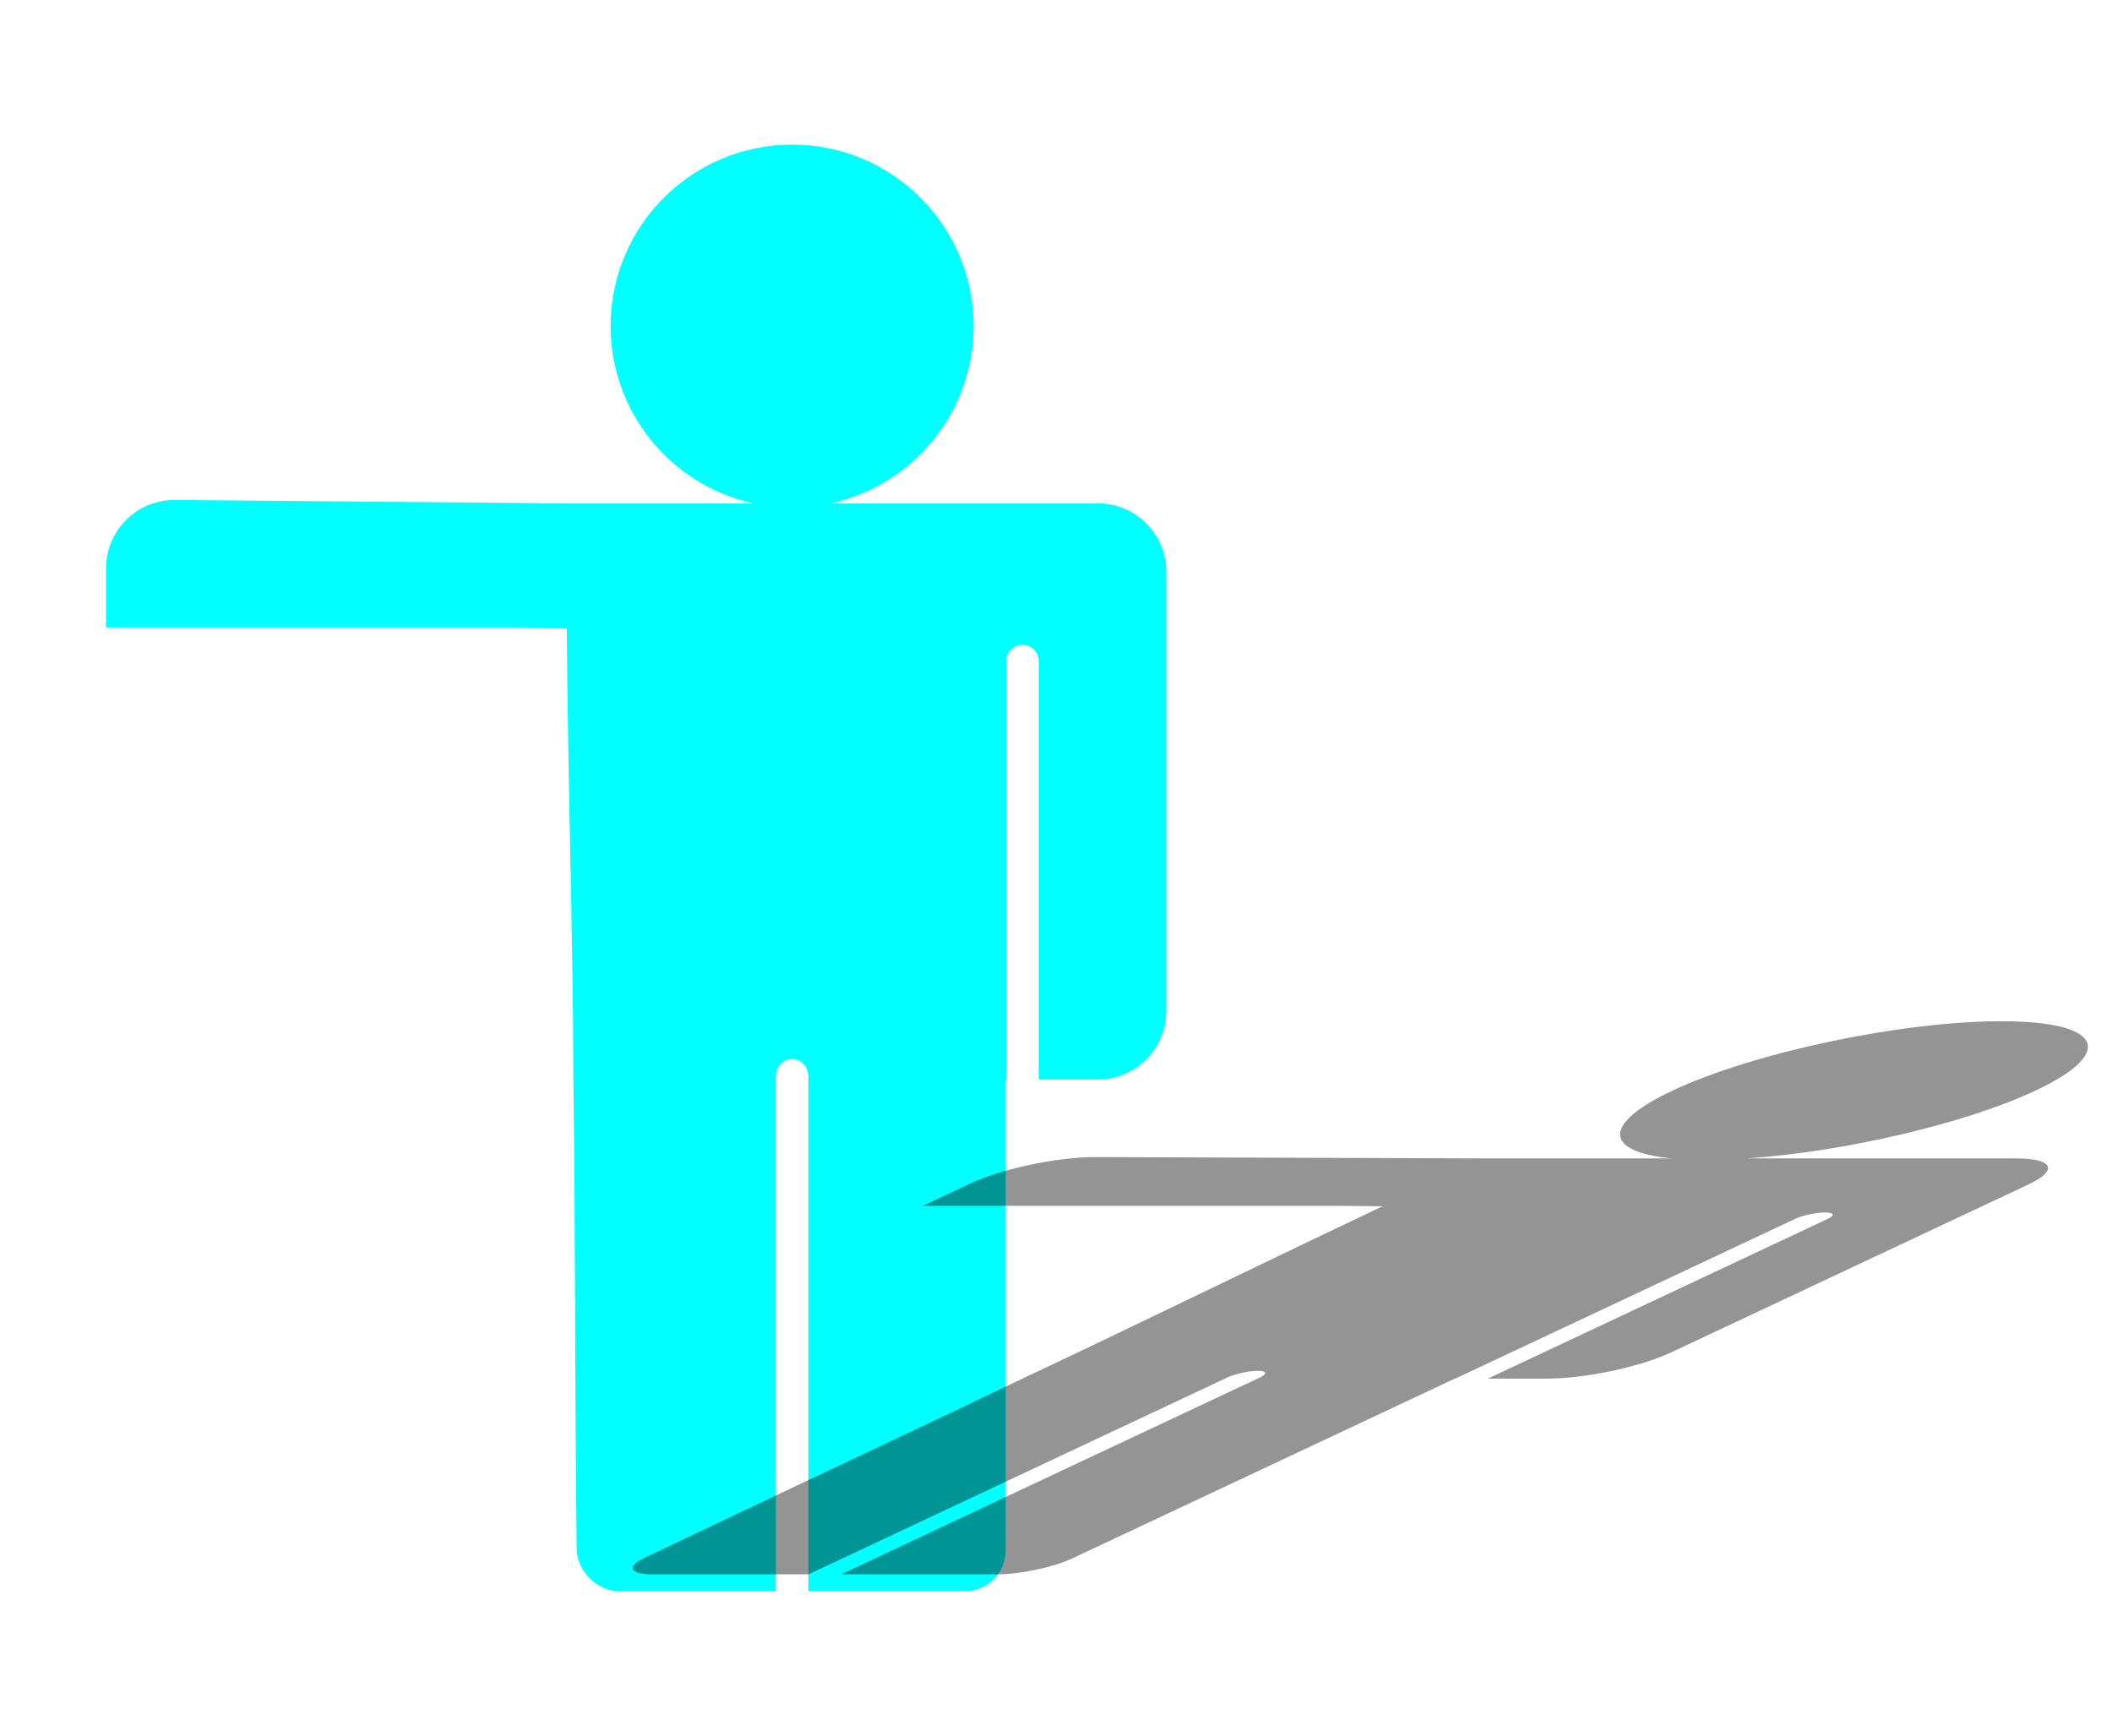
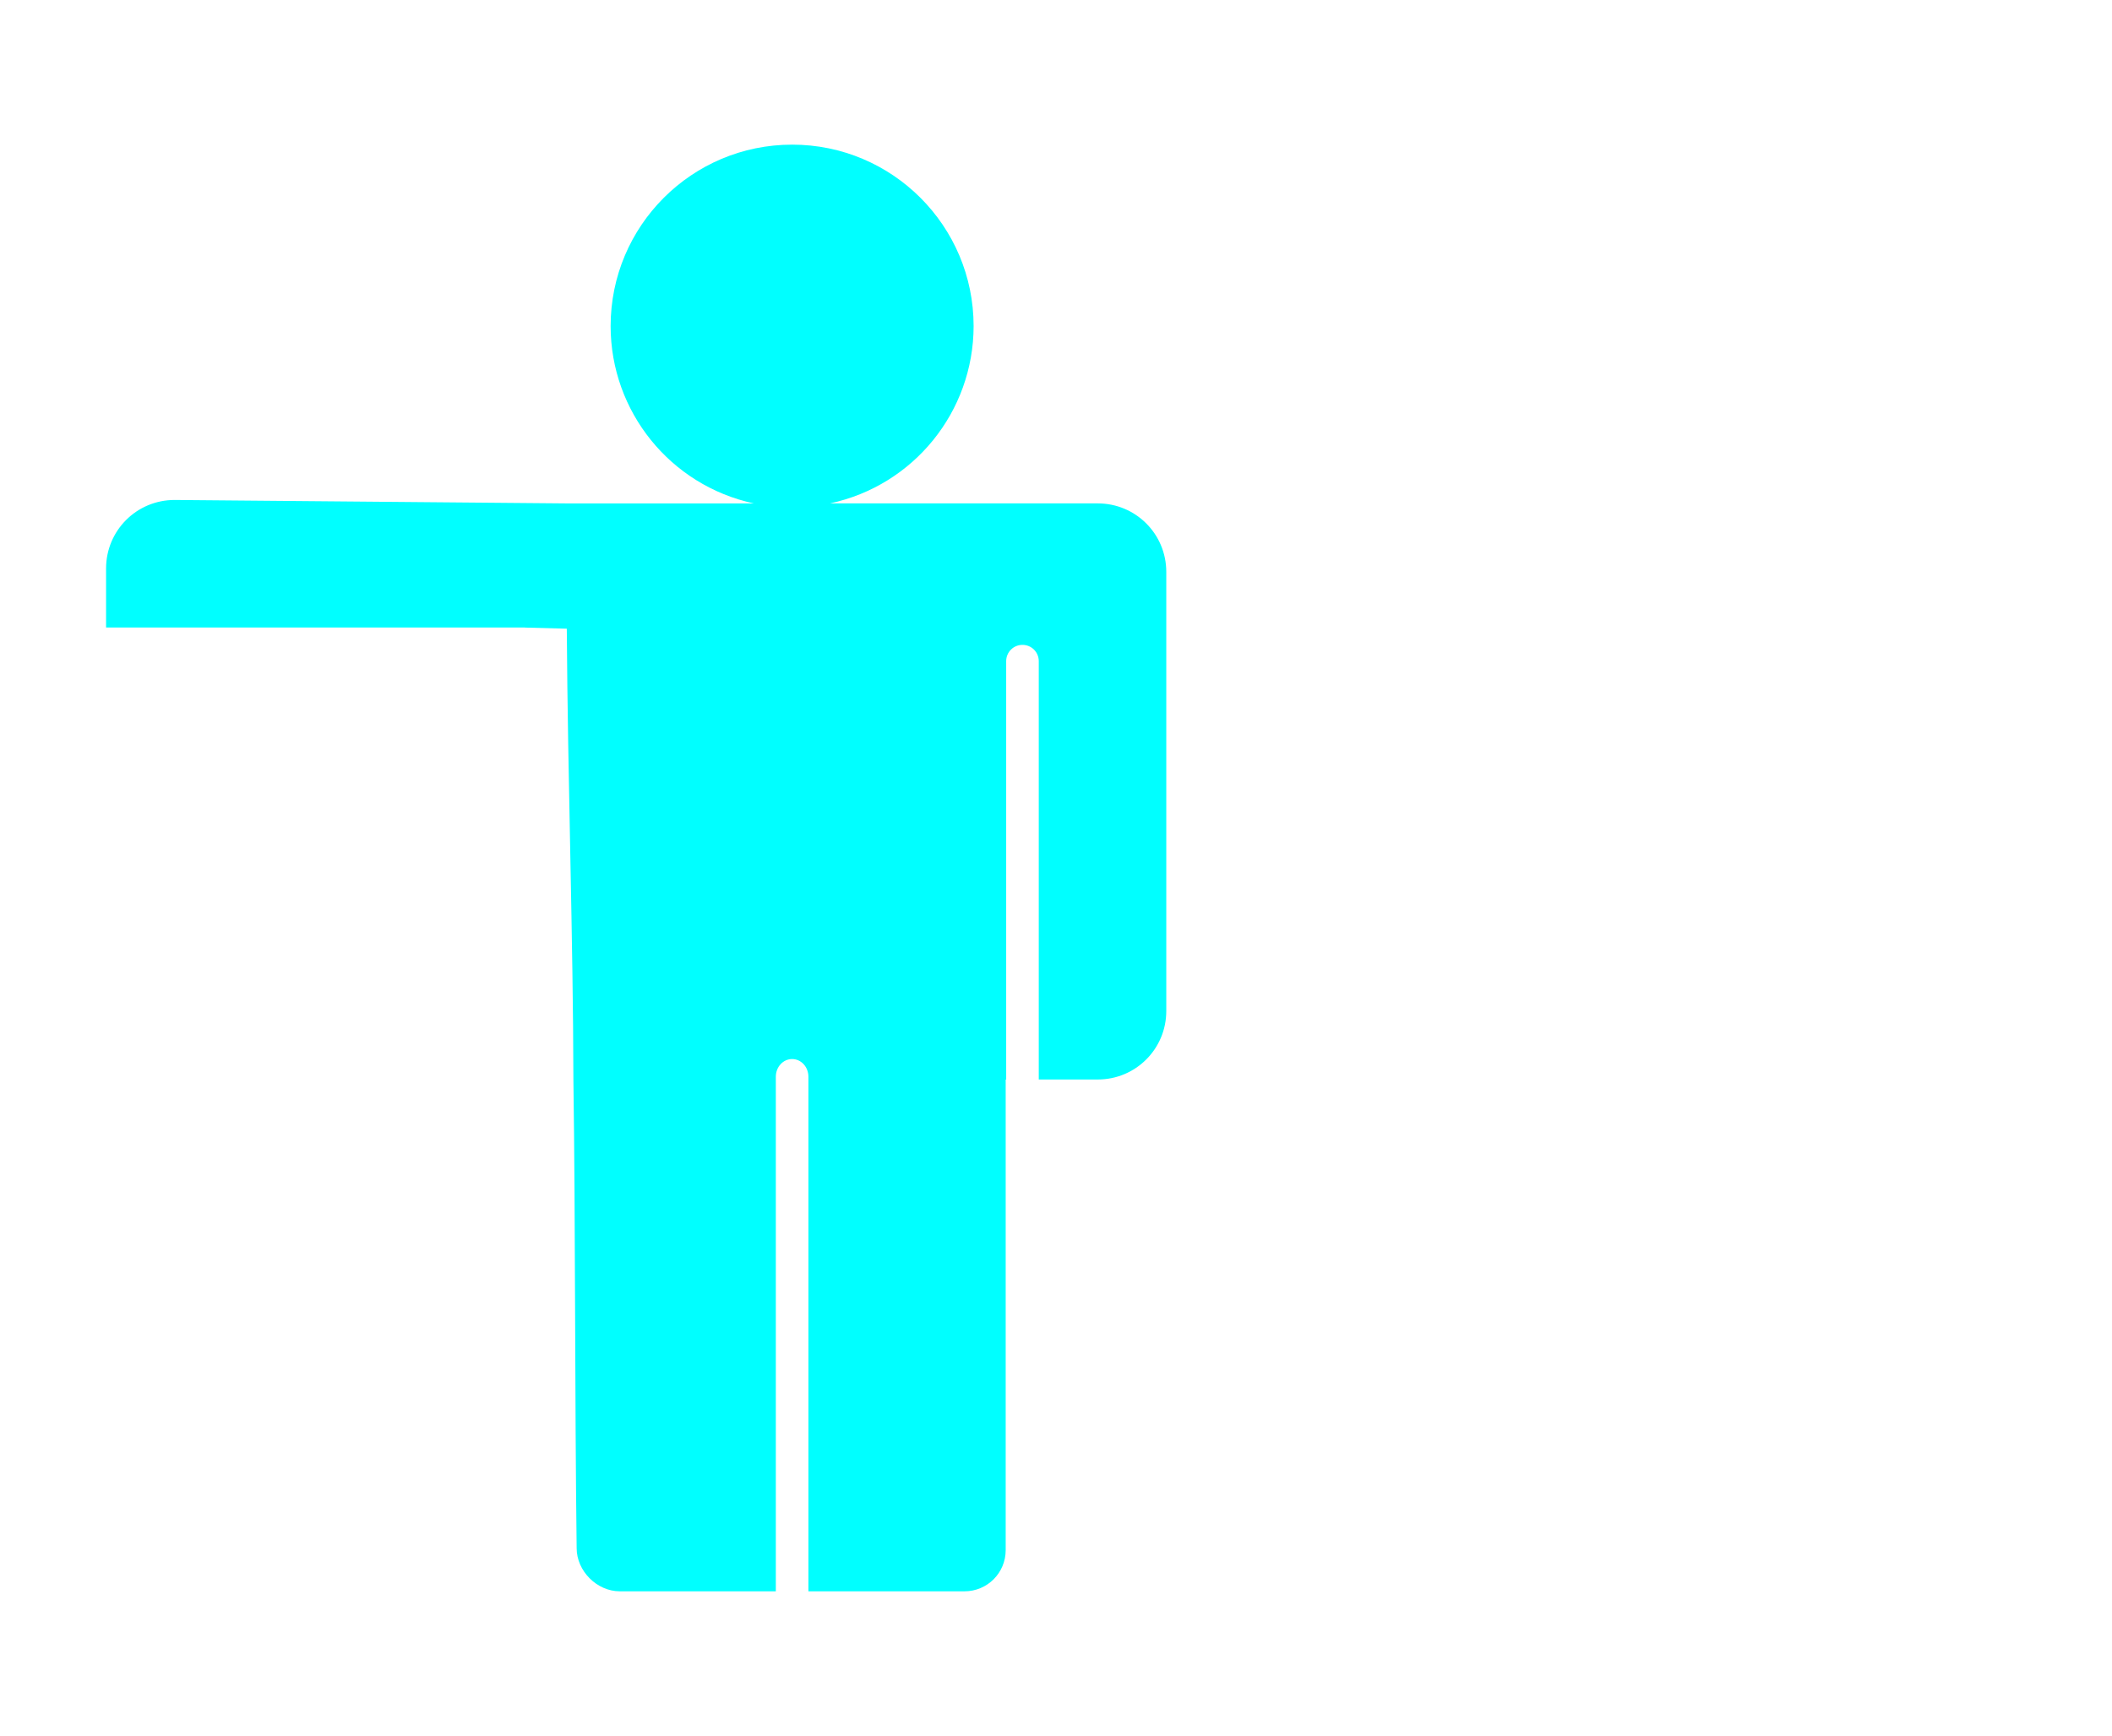
<svg xmlns="http://www.w3.org/2000/svg" width="133.26mm" height="109.54mm" version="1.1" viewBox="0 0 472.18 388.14">
  <defs>
    <filter id="b" x="-.017" y="-.044" width="1.033" height="1.087" color-interpolation-filters="sRGB">
      <feGaussianBlur stdDeviation="2.245" />
    </filter>
    <filter id="a" color-interpolation-filters="sRGB">
      <feGaussianBlur in="SourceAlpha" result="result0" stdDeviation="2.3" />
      <feMorphology in="SourceAlpha" radius="6.6" result="result1" />
      <feGaussianBlur in="result1" stdDeviation="8.9" />
      <feColorMatrix result="result91" values="1 0 0 0 0 0 1 0 0 0 0 0 1 0 0 0 0 0 0.3 0" />
      <feComposite in="result0" in2="result91" operator="out" result="result2" />
      <feGaussianBlur result="result4" stdDeviation="1.7" />
      <feDiffuseLighting surfaceScale="10">
        <feDistantLight azimuth="225" elevation="45" />
      </feDiffuseLighting>
      <feBlend in2="SourceGraphic" mode="multiply" />
      <feComposite in2="SourceAlpha" operator="in" result="result3" />
      <feSpecularLighting in="result4" specularExponent="17.9" surfaceScale="5">
        <feDistantLight azimuth="225" elevation="45" />
      </feSpecularLighting>
      <feComposite in2="result3" operator="atop" />
    </filter>
  </defs>
  <g transform="translate(-161.05 -149.72)">
    <g transform="translate(-272.95 -344.45)" fill-rule="evenodd">
-       <path d="m881.5 722.5c-22.409 1.4e-4 -55.351 6.946-73.578 15.513-15.521 7.3-15.621 13.61-0.24 15.153h-41.734c-8.2e-4 3.8e-4 -2e-3 1e-3 -4e-3 2e-3l-87.119-0.295c-8.491 0-20.884 2.613-27.79 5.859l-10.723 5.04h93.535c0.074 0 0.125 9e-3 0.198 9e-3l9.057 0.093c-27.823 13.184-54.946 26.495-80.513 38.537-25.084 12.01-57.553 27.194-84.508 40.064-4.152 1.952-3.306 3.685 1.799 3.685h34.891l93.583-43.987c1.784-0.838 4.844-1.513 6.861-1.513s2.206 0.675 0.422 1.513l-93.583 43.987h34.891c5.105 0 12.556-1.571 16.708-3.522l85.583-40.227h0.111l76.08-35.76c1.641-0.771 4.585-1.392 6.602-1.392s2.322 0.621 0.681 1.392l-76.08 35.76h13.184c8.491 0 20.884-2.613 27.791-5.859l79.84-37.527c6.906-3.246 5.63-5.859-2.86-5.859h-59.869c21.955-1.524 48.773-7.838 64.357-15.153 18.227-8.567 14.837-15.513-7.572-15.513z" fill="#1a1a1a" filter="url(#b)" opacity=".682" />
      <path d="m611.09 526.51c-22.409 3.7e-4 -40.574 18.167-40.574 40.576 0.011 19.095 13.334 35.598 31.998 39.635h-41.734c-2e-5 1e-3 1e-5 3e-3 0 4e-3l-87.746-0.771c-8.491 0-15.324 6.835-15.324 15.326v13.184h93.535c0.074 0 0.144 0.023 0.217 0.023l9.256 0.244c0.225 34.484 1.421 69.3 1.475 100.8 0.468 31.415 0.303 71.13 0.729 104.79 0 5.105 4.534 9.639 9.639 9.639h34.891v-115.05c0-2.193 1.625-3.957 3.643-3.957s3.641 1.764 3.641 3.957v115.05h34.891c5.105 0 9.215-4.108 9.215-9.213v-105.22h0.111v-93.535c0-2.017 1.623-3.641 3.641-3.641s3.643 1.623 3.643 3.641v93.535h13.184c8.491 0 15.326-6.833 15.326-15.324v-98.158c0-8.491-6.835-15.326-15.326-15.326h-59.869c18.712-3.987 32.096-20.503 32.119-39.635-3e-4 -22.409-18.167-40.576-40.576-40.576z" fill="#0ff" filter="url(#a)" />
    </g>
  </g>
</svg>